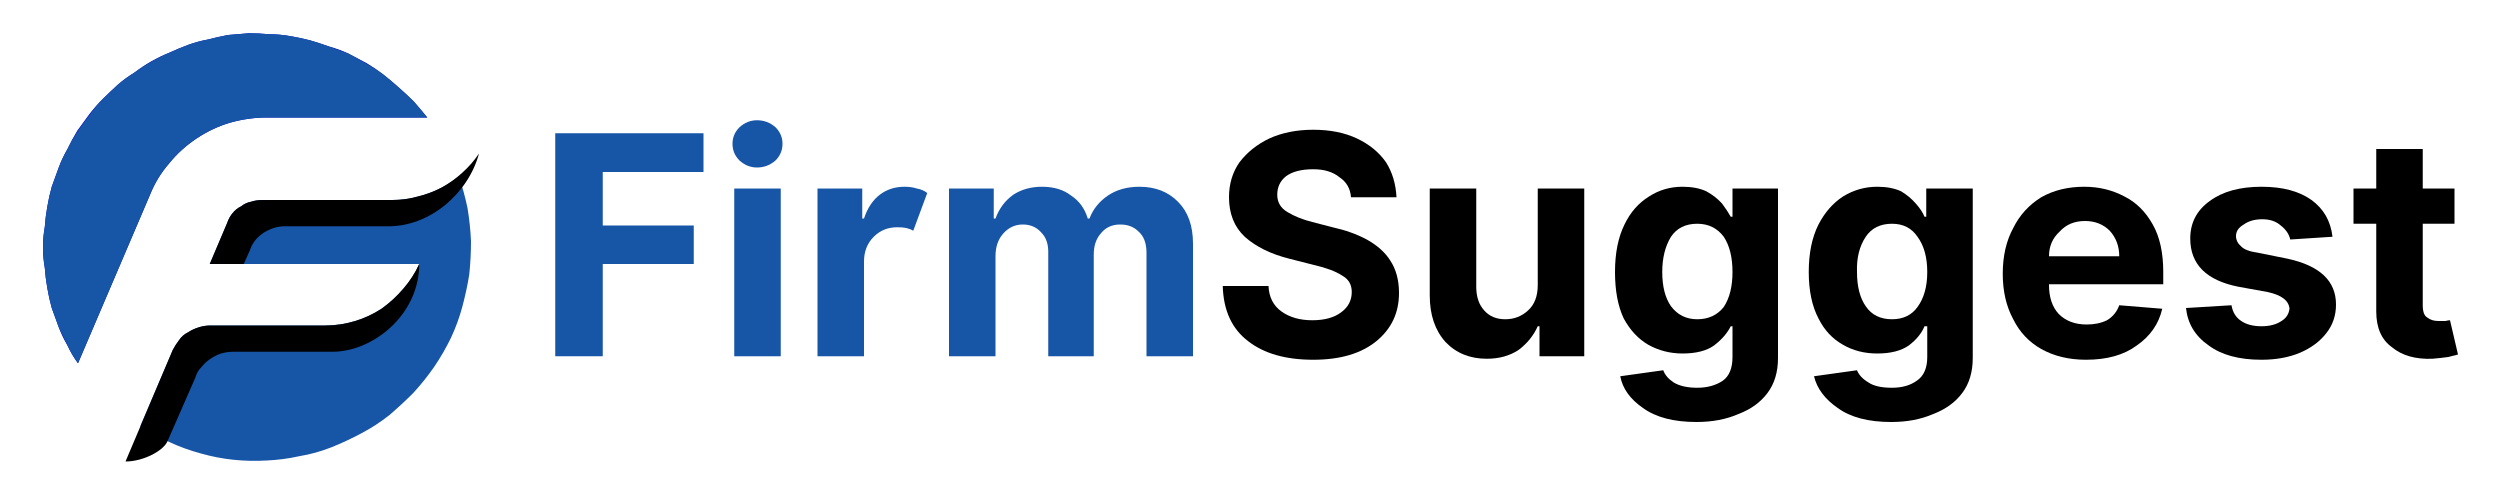
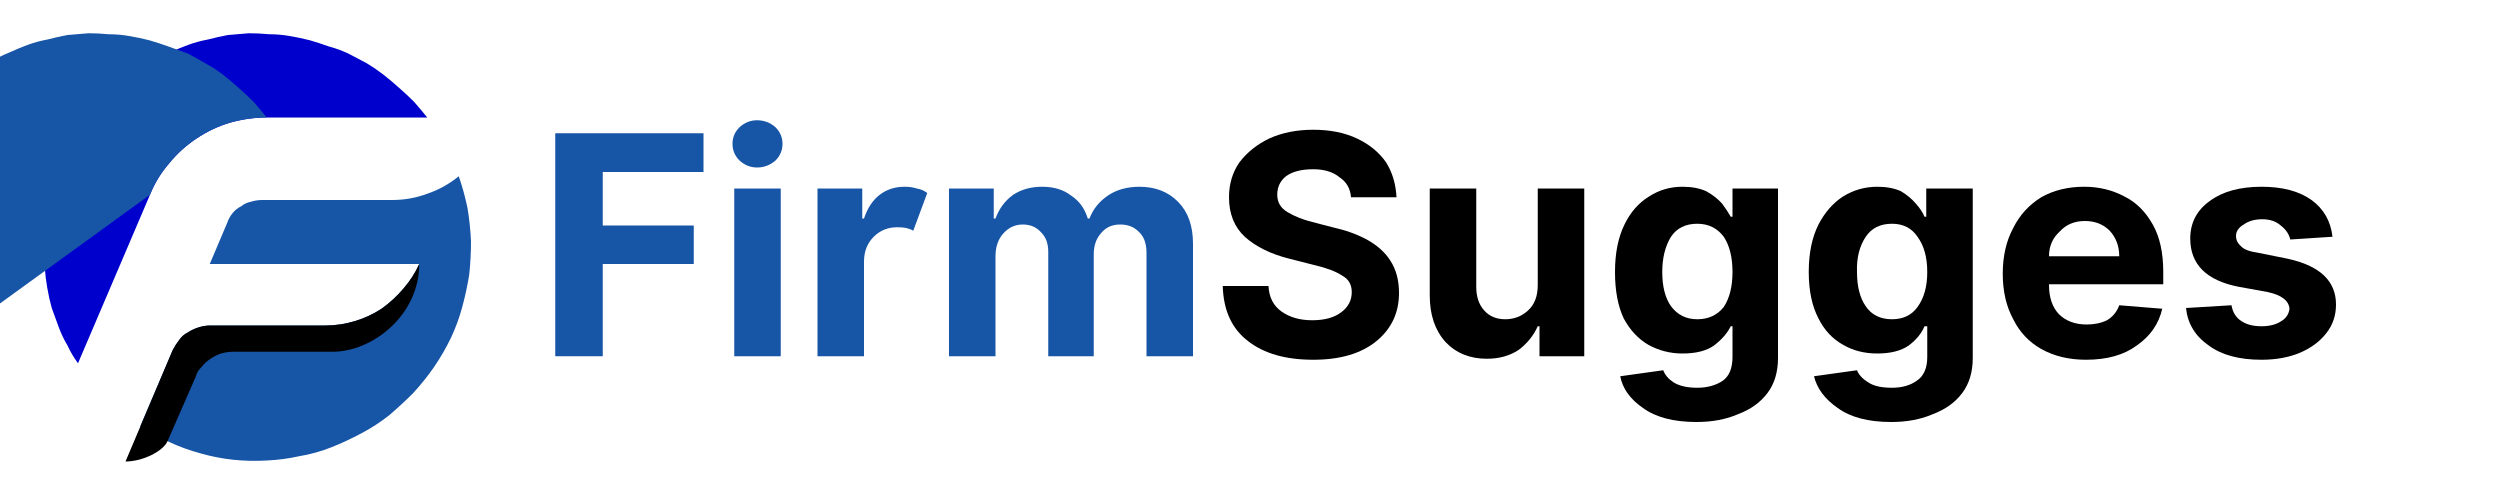
<svg xmlns="http://www.w3.org/2000/svg" version="1.2" viewBox="0 0 1000 200" width="1000" height="200">
  <style>.a{fill:#0000cd}.b{fill:#1755a7}</style>
  <path class="a" d="m60 77.9q2.8-7 7.7-12.6 4.6-5.7 10.9-9.9 6.3-4.2 13.3-6.3 7.4-2.1 14.8-2.1h64.2q-2.5-3.1-5.3-6.3-2.8-2.8-6-5.6-3.1-2.8-6.3-5.3-3.1-2.4-6.6-4.5-3.9-2.1-7.4-3.9-3.9-1.8-7.7-2.8-3.9-1.4-7.7-2.5-3.9-1-8.1-1.7-3.9-0.7-8.1-0.7-4.2-0.4-8.1-0.4-4.2 0.4-8.4 0.7-3.8 0.7-8 1.8-3.9 0.7-7.8 2.1-3.8 1.4-7.7 3.2-3.5 1.4-7.3 3.5-3.6 2.1-6.7 4.5-3.5 2.1-6.7 4.9-2.8 2.5-5.9 5.6-2.9 2.9-5.3 6-2.5 3.5-4.9 6.7-2.1 3.5-3.9 7.3-2.1 3.6-3.5 7.4-1.4 3.9-2.8 7.7-1.1 3.9-1.8 8.1-0.7 3.9-1 8.1-0.7 3.8-0.7 8 0 4.3 0.7 8.1 0.3 4.2 1 8.1 0.7 4.2 1.8 8.1 1.4 3.8 2.8 7.7 1.4 3.8 3.5 7.3 1.8 3.9 4.2 7.1z" />
  <path class="b" d="m156.8 80h-51.9q-2.4 0-4.5 0.7-2.2 0.4-3.9 1.8-2.1 1-3.5 2.8-1.4 1.7-2.1 3.8l-7 16.5h83.8q-2.4 5.3-6.3 9.8-3.9 4.6-8.8 8.1-4.9 3.2-10.5 4.9-6 1.8-11.9 1.8h-46q-2.4 0-4.6 0.7-2.4 0.7-4.5 2.1-2.1 1-3.5 3.1-1.4 1.8-2.5 3.9l-13 30.5q5.7 3.5 11.6 6.3 6 2.8 12.7 4.6 6.3 1.8 12.9 2.5 6.7 0.7 13.4 0.3 6.6-0.3 12.9-1.7 6.7-1.1 13-3.6 6-2.4 12-5.6 5.9-3.1 11.2-7.3 4.9-4.2 9.5-8.8 4.5-4.9 8.4-10.5 3.8-5.6 6.7-11.6 2.8-6 4.5-12.3 1.8-6.7 2.8-13 0.7-6.6 0.7-13.3-0.3-6.7-1.4-13.3-1.4-6.7-3.5-12.7-5.6 4.6-12.6 7-6.7 2.5-14.1 2.5z" />
-   <path class="b" d="m60 77.9q2.8-7 7.7-12.6 4.6-5.7 10.9-9.9 6.3-4.2 13.3-6.3 7.4-2.1 14.8-2.1h64.2q-2.5-3.1-5.3-6.3-2.8-2.8-6-5.6-3.1-2.8-6.3-5.3-3.1-2.4-7-4.5-3.5-2.1-7-3.9-3.9-1.4-7.7-2.8-3.9-1.4-7.7-2.5-3.9-1-8.1-1.7-3.9-0.7-8.1-0.7-4.2-0.4-8.1-0.4-4.2 0.4-8.4 0.7-3.8 0.7-8 1.8-3.9 0.7-7.8 2.1-3.8 1.4-7.7 3.2-3.5 1.4-7 3.5-3.9 2.1-7 4.5-3.5 2.1-6.7 4.9-2.8 2.8-5.9 5.6-2.9 2.9-5.3 6.4-2.5 3.1-4.6 6.3-2.4 3.5-4.2 7.3-2.1 3.6-3.5 7.4-1.4 3.9-2.8 7.7-1.1 3.9-1.8 8.1-0.7 3.9-1 8.1-0.7 3.8-0.7 8 0 4.3 0.7 8.1 0.3 4.2 1 8.1 0.7 4.2 1.8 8.1 1.4 3.8 2.8 7.7 1.8 3.8 3.5 7.3 1.8 3.9 4.2 7.1z" />
-   <path d="m156.8 80h-51.9q-2.4 0-4.5 0.7-2.2 0.4-3.9 1.8-2.1 1-3.5 2.8-1.4 1.7-2.1 3.8l-7 16.5h13.6l2.5-5.6q0.7-2.1 2.1-3.9 1.4-1.7 3.5-3.1 1.8-1.1 3.9-1.8 2.1-0.7 4.5-0.7h40.7c17.2 0.4 32.7-13.3 36.9-29.1q-2.8 4.2-6.7 7.7-3.8 3.5-8.4 6-4.6 2.4-9.5 3.5-4.9 1.4-10.2 1.4z" />
+   <path class="b" d="m60 77.9q2.8-7 7.7-12.6 4.6-5.7 10.9-9.9 6.3-4.2 13.3-6.3 7.4-2.1 14.8-2.1q-2.5-3.1-5.3-6.3-2.8-2.8-6-5.6-3.1-2.8-6.3-5.3-3.1-2.4-7-4.5-3.5-2.1-7-3.9-3.9-1.4-7.7-2.8-3.9-1.4-7.7-2.5-3.9-1-8.1-1.7-3.9-0.7-8.1-0.7-4.2-0.4-8.1-0.4-4.2 0.4-8.4 0.7-3.8 0.7-8 1.8-3.9 0.7-7.8 2.1-3.8 1.4-7.7 3.2-3.5 1.4-7 3.5-3.9 2.1-7 4.5-3.5 2.1-6.7 4.9-2.8 2.8-5.9 5.6-2.9 2.9-5.3 6.4-2.5 3.1-4.6 6.3-2.4 3.5-4.2 7.3-2.1 3.6-3.5 7.4-1.4 3.9-2.8 7.7-1.1 3.9-1.8 8.1-0.7 3.9-1 8.1-0.7 3.8-0.7 8 0 4.3 0.7 8.1 0.3 4.2 1 8.1 0.7 4.2 1.8 8.1 1.4 3.8 2.8 7.7 1.8 3.8 3.5 7.3 1.8 3.9 4.2 7.1z" />
  <path d="m130.2 130.2h-46q-2.4 0-4.6 0.7-2.4 0.7-4.5 2.1-2.1 1-3.5 3.1-1.4 1.8-2.5 3.9l-18.9 44.6c7 0 15.1-4.2 16.8-8.1l11.2-25.6q0.7-2.5 2.5-4.2 1.4-1.8 3.5-3.2 2.1-1.4 4.2-2.1 2.5-0.7 4.9-0.7h39.7c16.1 0 34.7-14.7 34.7-35.1q-2.4 5.3-6.3 9.8-3.9 4.6-8.8 8.1-4.9 3.2-10.5 4.9-6 1.8-11.9 1.8z" />
  <path class="b" d="m222.1 142.5v-89.2h59.3v15.5h-40.3v21.4h36.4v15.4h-36.4v36.9z" />
  <path class="b" d="m293.7 142.5v-67.1h18.6v67.1zm9.1-75.5q-3.9 0-7-2.8-2.8-2.8-2.8-6.7 0-3.8 2.8-6.6 3.1-2.8 7-2.8 4.2 0 7.4 2.8 2.8 2.8 2.8 6.6 0 3.9-2.8 6.7-3.2 2.8-7.4 2.8z" />
  <path class="b" d="m327 142.5v-67.1h17.9v12h0.7q2.1-6.3 6.3-9.5 4.2-3.2 9.9-3.2 2.8 0 4.9 0.7 2.4 0.4 4.2 1.8l-5.6 15.1q-1.1-0.7-2.8-1.1-1.4-0.3-3.6-0.3-5.6 0-9.4 3.8-3.9 3.9-3.9 9.9v37.9z" />
  <path class="b" d="m379.6 142.5v-67.1h17.9v12h0.7q2.2-6 7.1-9.5 4.9-3.2 11.5-3.2 7.1 0 11.6 3.5 4.9 3.2 6.7 9.2h0.7q2.1-5.6 7.4-9.2 5.2-3.5 12.6-3.5 9.5 0 15.4 6 6 6 6 16.8v45h-18.6v-41.4q0-5.7-3.2-8.5-2.8-2.8-7.3-2.8-4.9 0-7.7 3.5-2.9 3.2-2.9 8.5v40.7h-18.2v-41.8q0-4.9-2.8-7.7-2.8-3.2-7.4-3.2-4.5 0-7.7 3.5-3.2 3.5-3.2 9.2v40z" />
  <path d="m540.4 78.9q-0.4-5.2-4.6-8-3.9-3.2-10.5-3.2-7.1 0-10.9 2.8-3.5 2.8-3.5 7.4 0 4.6 4.2 7 4.2 2.5 9.8 3.9l8.1 2.1q7.7 1.7 13.7 4.9 6.3 3.5 9.4 8.4 3.5 5.3 3.5 13 0 11.9-9.1 19.3-9.1 7.4-25.2 7.4-16.5 0-26-7.4-9.8-7.4-10.2-22.1h18.3q0.3 6.7 5.2 10.2 4.9 3.5 12.3 3.5 7.4 0 11.6-3.2 4.2-3.1 4.2-8.1 0-4.5-3.9-6.6-3.8-2.5-11.2-4.2l-9.8-2.5q-11.2-2.8-17.9-8.8-6.3-5.9-6.3-15.8 0-8 4.2-14 4.6-6 11.9-9.5 7.7-3.5 17.6-3.5 10.1 0 17.5 3.5 7.4 3.5 11.6 9.5 3.8 6 4.2 14z" />
  <path d="m615.1 114v-38.6h18.6v67.1h-17.9v-12h-0.7q-2.5 5.6-7.7 9.5-5.3 3.5-12.7 3.5-10.1 0-16.5-6.7-6.3-7-6.3-18.6v-42.8h18.6v39.3q0 6 3.2 9.5 3.1 3.5 8.4 3.5 5.3 0 9.1-3.5 3.9-3.5 3.9-10.2z" />
  <path d="m678.6 168.8q-13.7 0-21.4-5.6-7.7-5.3-9.1-12.7l17.2-2.4q1 2.8 4.2 4.9 3.5 2.1 9.4 2.1 6 0 10.2-2.8 3.9-2.8 3.9-9.5v-12.3h-0.7q-2.1 4.2-6.7 7.7-4.5 3.2-12.6 3.2-7.4 0-13.7-3.5-6-3.5-9.8-10.5-3.5-7.4-3.5-18.6 0-11.3 3.8-19 3.5-7.3 9.8-11.2 6-3.9 13.4-3.9 5.6 0 9.5 1.8 3.8 2.1 6.3 4.9 2.1 2.8 3.5 5.3h0.7v-11.3h18.2v67.8q0 8.4-4.2 14-4.2 5.6-11.6 8.4-7.3 3.2-16.8 3.2zm0.3-41.1q6.7 0 10.6-4.9 3.5-5.3 3.5-14 0-8.8-3.5-14.1-3.9-5.2-10.6-5.2-7 0-10.5 5.2-3.5 5.7-3.5 14.1 0 8.7 3.5 13.7 3.9 5.2 10.5 5.2z" />
  <path d="m756.5 168.8q-13.7 0-21.4-5.6-7.7-5.3-9.5-12.7l17.2-2.4q1.1 2.8 4.6 4.9 3.1 2.1 9.4 2.1 6 0 9.9-2.8 4.2-2.8 4.2-9.5v-12.3h-1.1q-1.7 4.2-6.3 7.7-4.6 3.2-12.6 3.2-7.7 0-13.7-3.5-6.3-3.5-9.8-10.5-3.9-7.4-3.9-18.6 0-11.3 3.9-19 3.8-7.3 9.8-11.2 6.3-3.9 13.7-3.9 5.6 0 9.5 1.8 3.5 2.1 5.9 4.9 2.5 2.8 3.5 5.3h0.7v-11.3h18.6v67.8q0 8.4-4.2 14-4.2 5.6-11.6 8.4-7.3 3.2-16.8 3.2zm0.3-41.1q6.7 0 10.2-4.9 3.9-5.3 3.9-14 0-8.8-3.9-14.1-3.5-5.2-10.2-5.2-7 0-10.5 5.2-3.8 5.7-3.5 14.1 0 8.7 3.5 13.7 3.5 5.2 10.5 5.2z" />
  <path d="m834.4 143.9q-10.2 0-17.9-4.3-7.4-4.2-11.2-11.9-4.2-7.7-4.2-18.2 0-10.6 4.2-18.3 3.8-7.7 11.2-12.3 7.4-4.2 17.2-4.2 8.8 0 16.1 3.9 7 3.5 11.3 11.2 4.2 7.4 4.2 19v4.9h-45.7v0.3q0 7.4 3.9 11.6 4.2 4.2 11.2 4.2 4.6 0 8.1-1.7 3.5-2.1 4.9-6l17.2 1.4q-2.1 9.1-10.2 14.7-7.7 5.7-20.3 5.7zm-14.8-41.4h28.1q0-6-3.8-10.2-3.9-3.9-9.9-3.9-6.3 0-10.1 4.2-4.3 3.9-4.3 9.9z" />
  <path d="m933 94.7l-16.9 1.1q-0.7-3.2-3.8-5.6-2.8-2.5-7.4-2.5-4.5 0-7.4 2.1-3.1 1.8-3.1 4.6 0 2.4 2.1 4.2 1.7 1.8 6.7 2.5l11.9 2.4q19.3 4.2 19.3 18.3 0 6.6-3.9 11.5-3.8 4.9-10.5 7.8-6.7 2.8-15.4 2.8-13.4 0-21.1-5.7-8.1-5.6-9.1-15l18.2-1.1q0.7 4.2 3.9 6.3 3.1 2.1 8.1 2.1 4.9 0 8-2.1 2.8-1.7 3.2-4.9-0.4-4.9-8.8-6.7l-11.6-2.1q-19.3-3.8-19.3-19.3 0-9.4 7.8-15 7.7-5.7 20.7-5.7 12.6 0 20 5.3 7.3 5.3 8.4 14.7z" />
-   <path d="m981.8 75.4v14.1h-12.7v32.6q0 3.9 1.8 4.9 1.7 1.4 4.5 1.4 1.4 0 2.8 0 1.1-0.3 1.8-0.3l3.2 13.7q-1.4 0.3-3.9 1-2.8 0.4-6.3 0.7-10.2 0.4-16.2-4.6-6.3-4.5-6.3-14.3v-35.1h-9.1v-14.1h9.1v-15.8h18.6v15.8z" />
</svg>